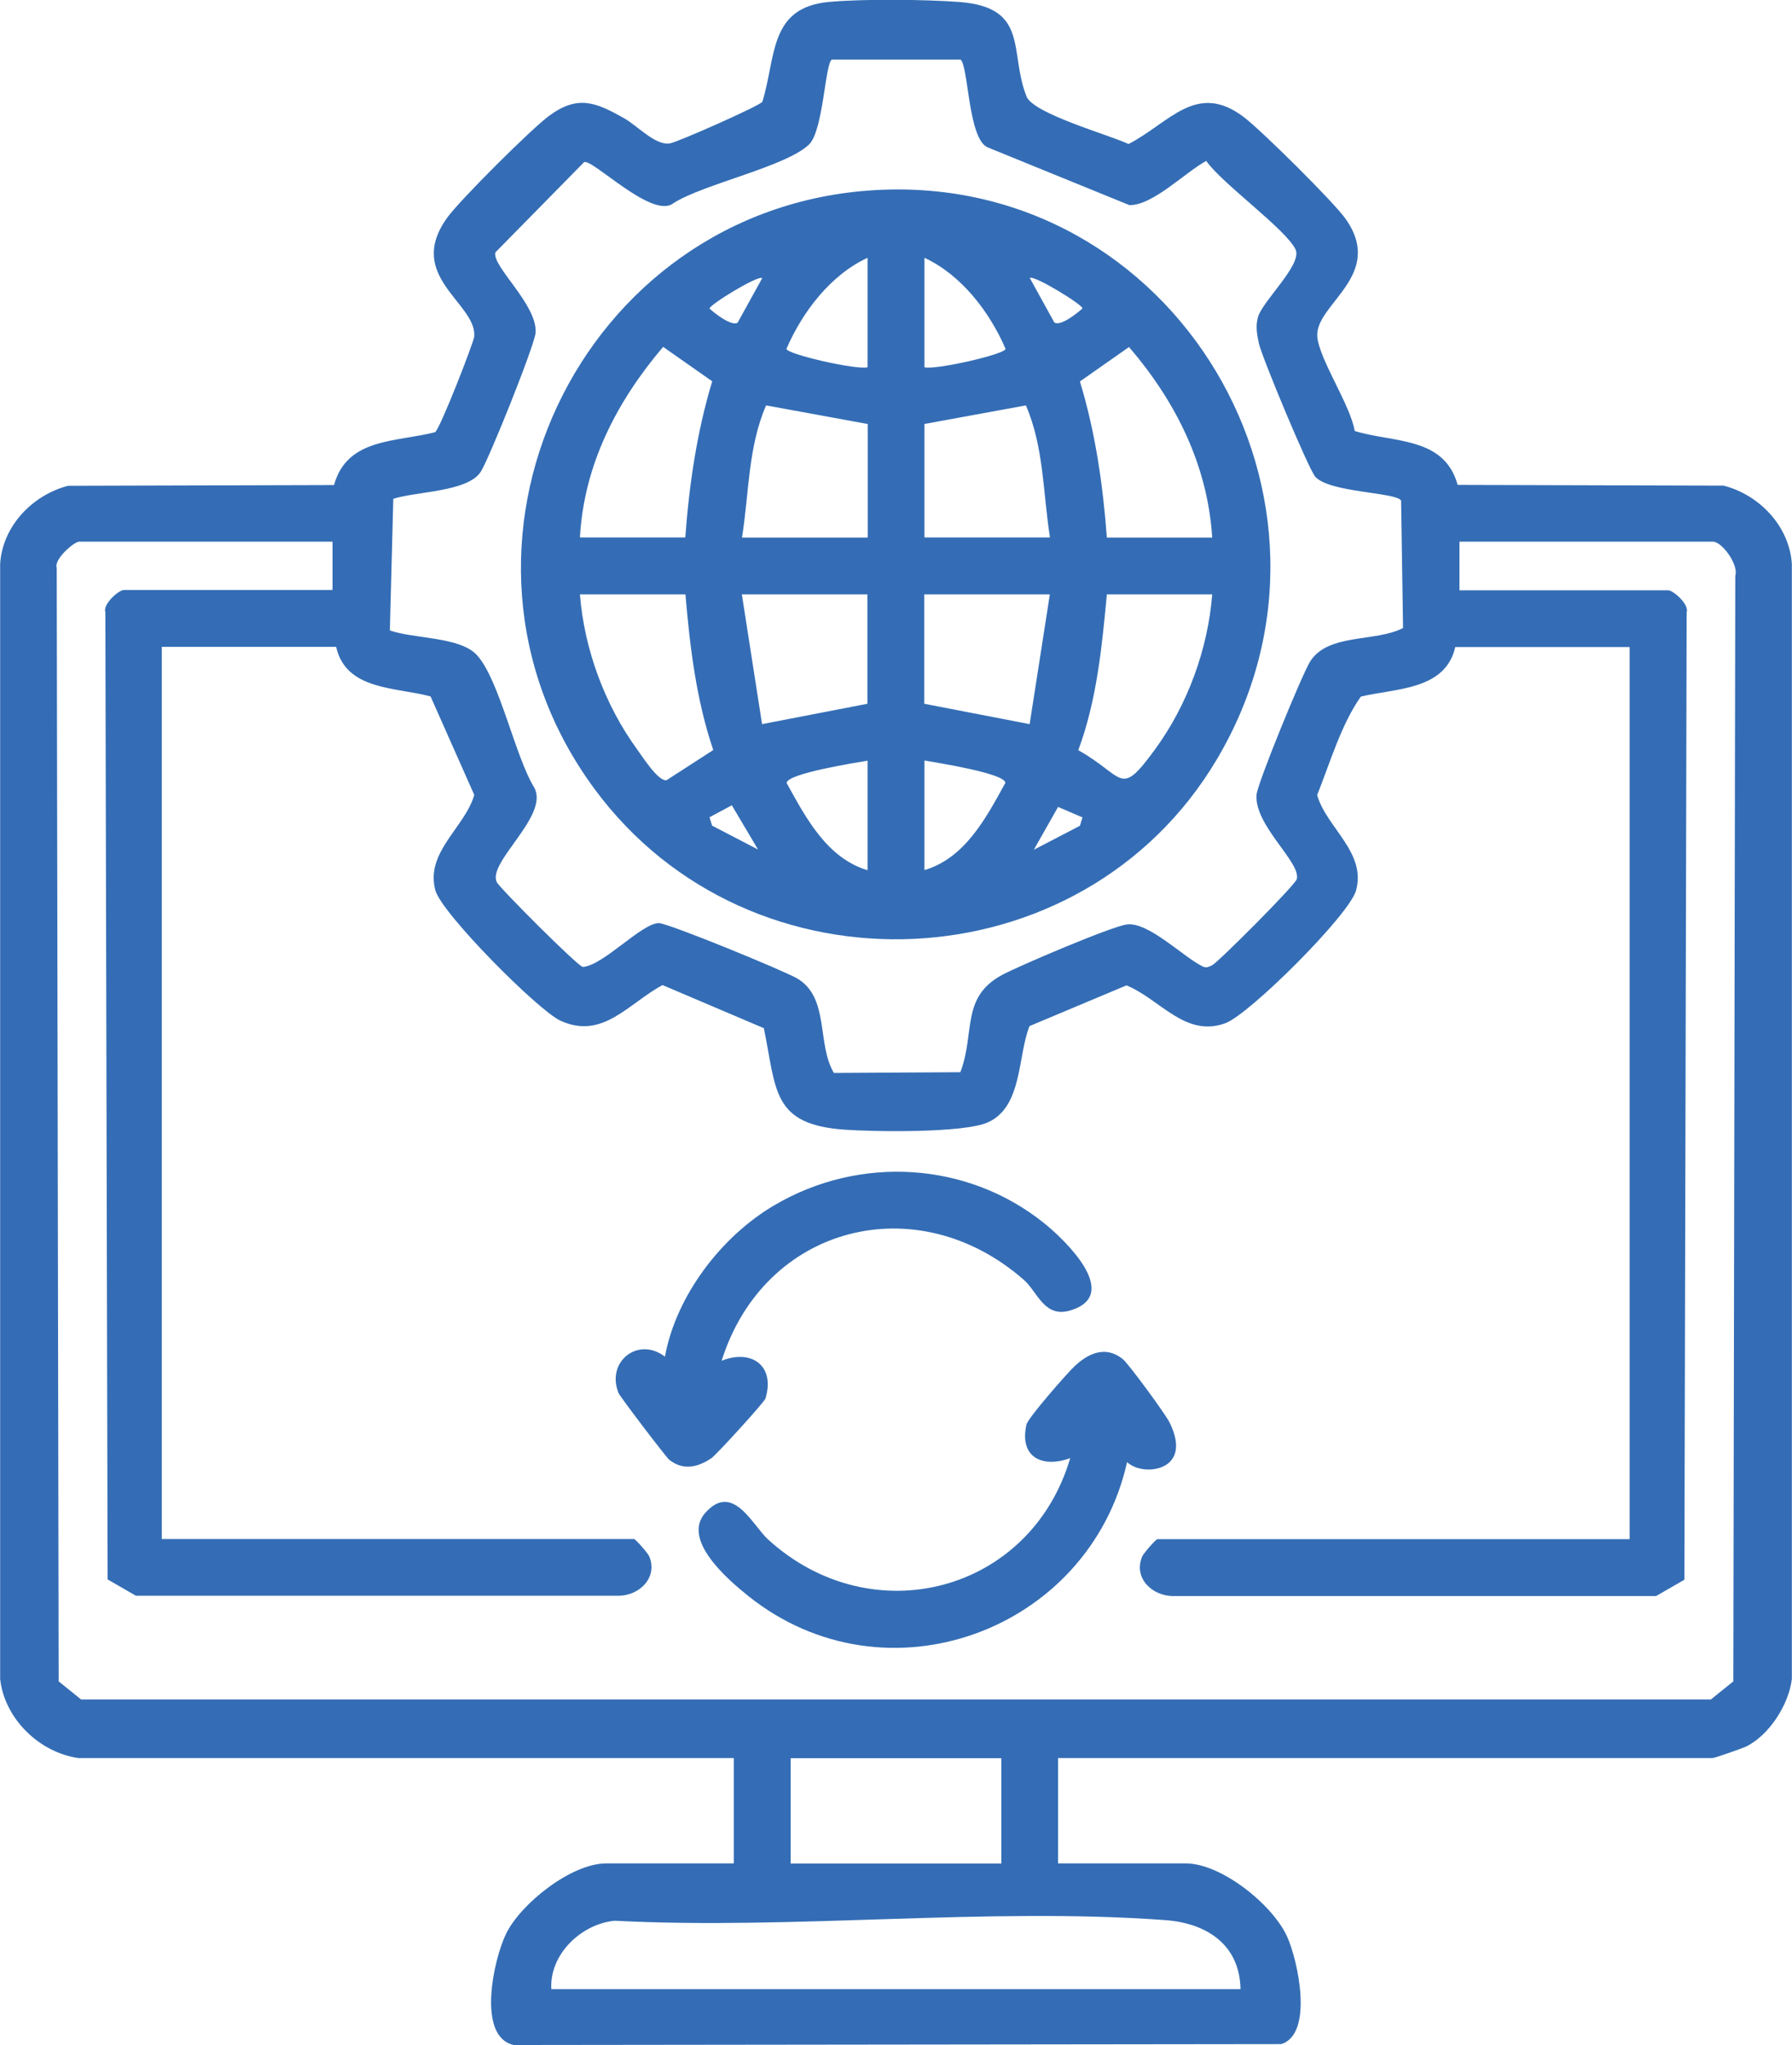
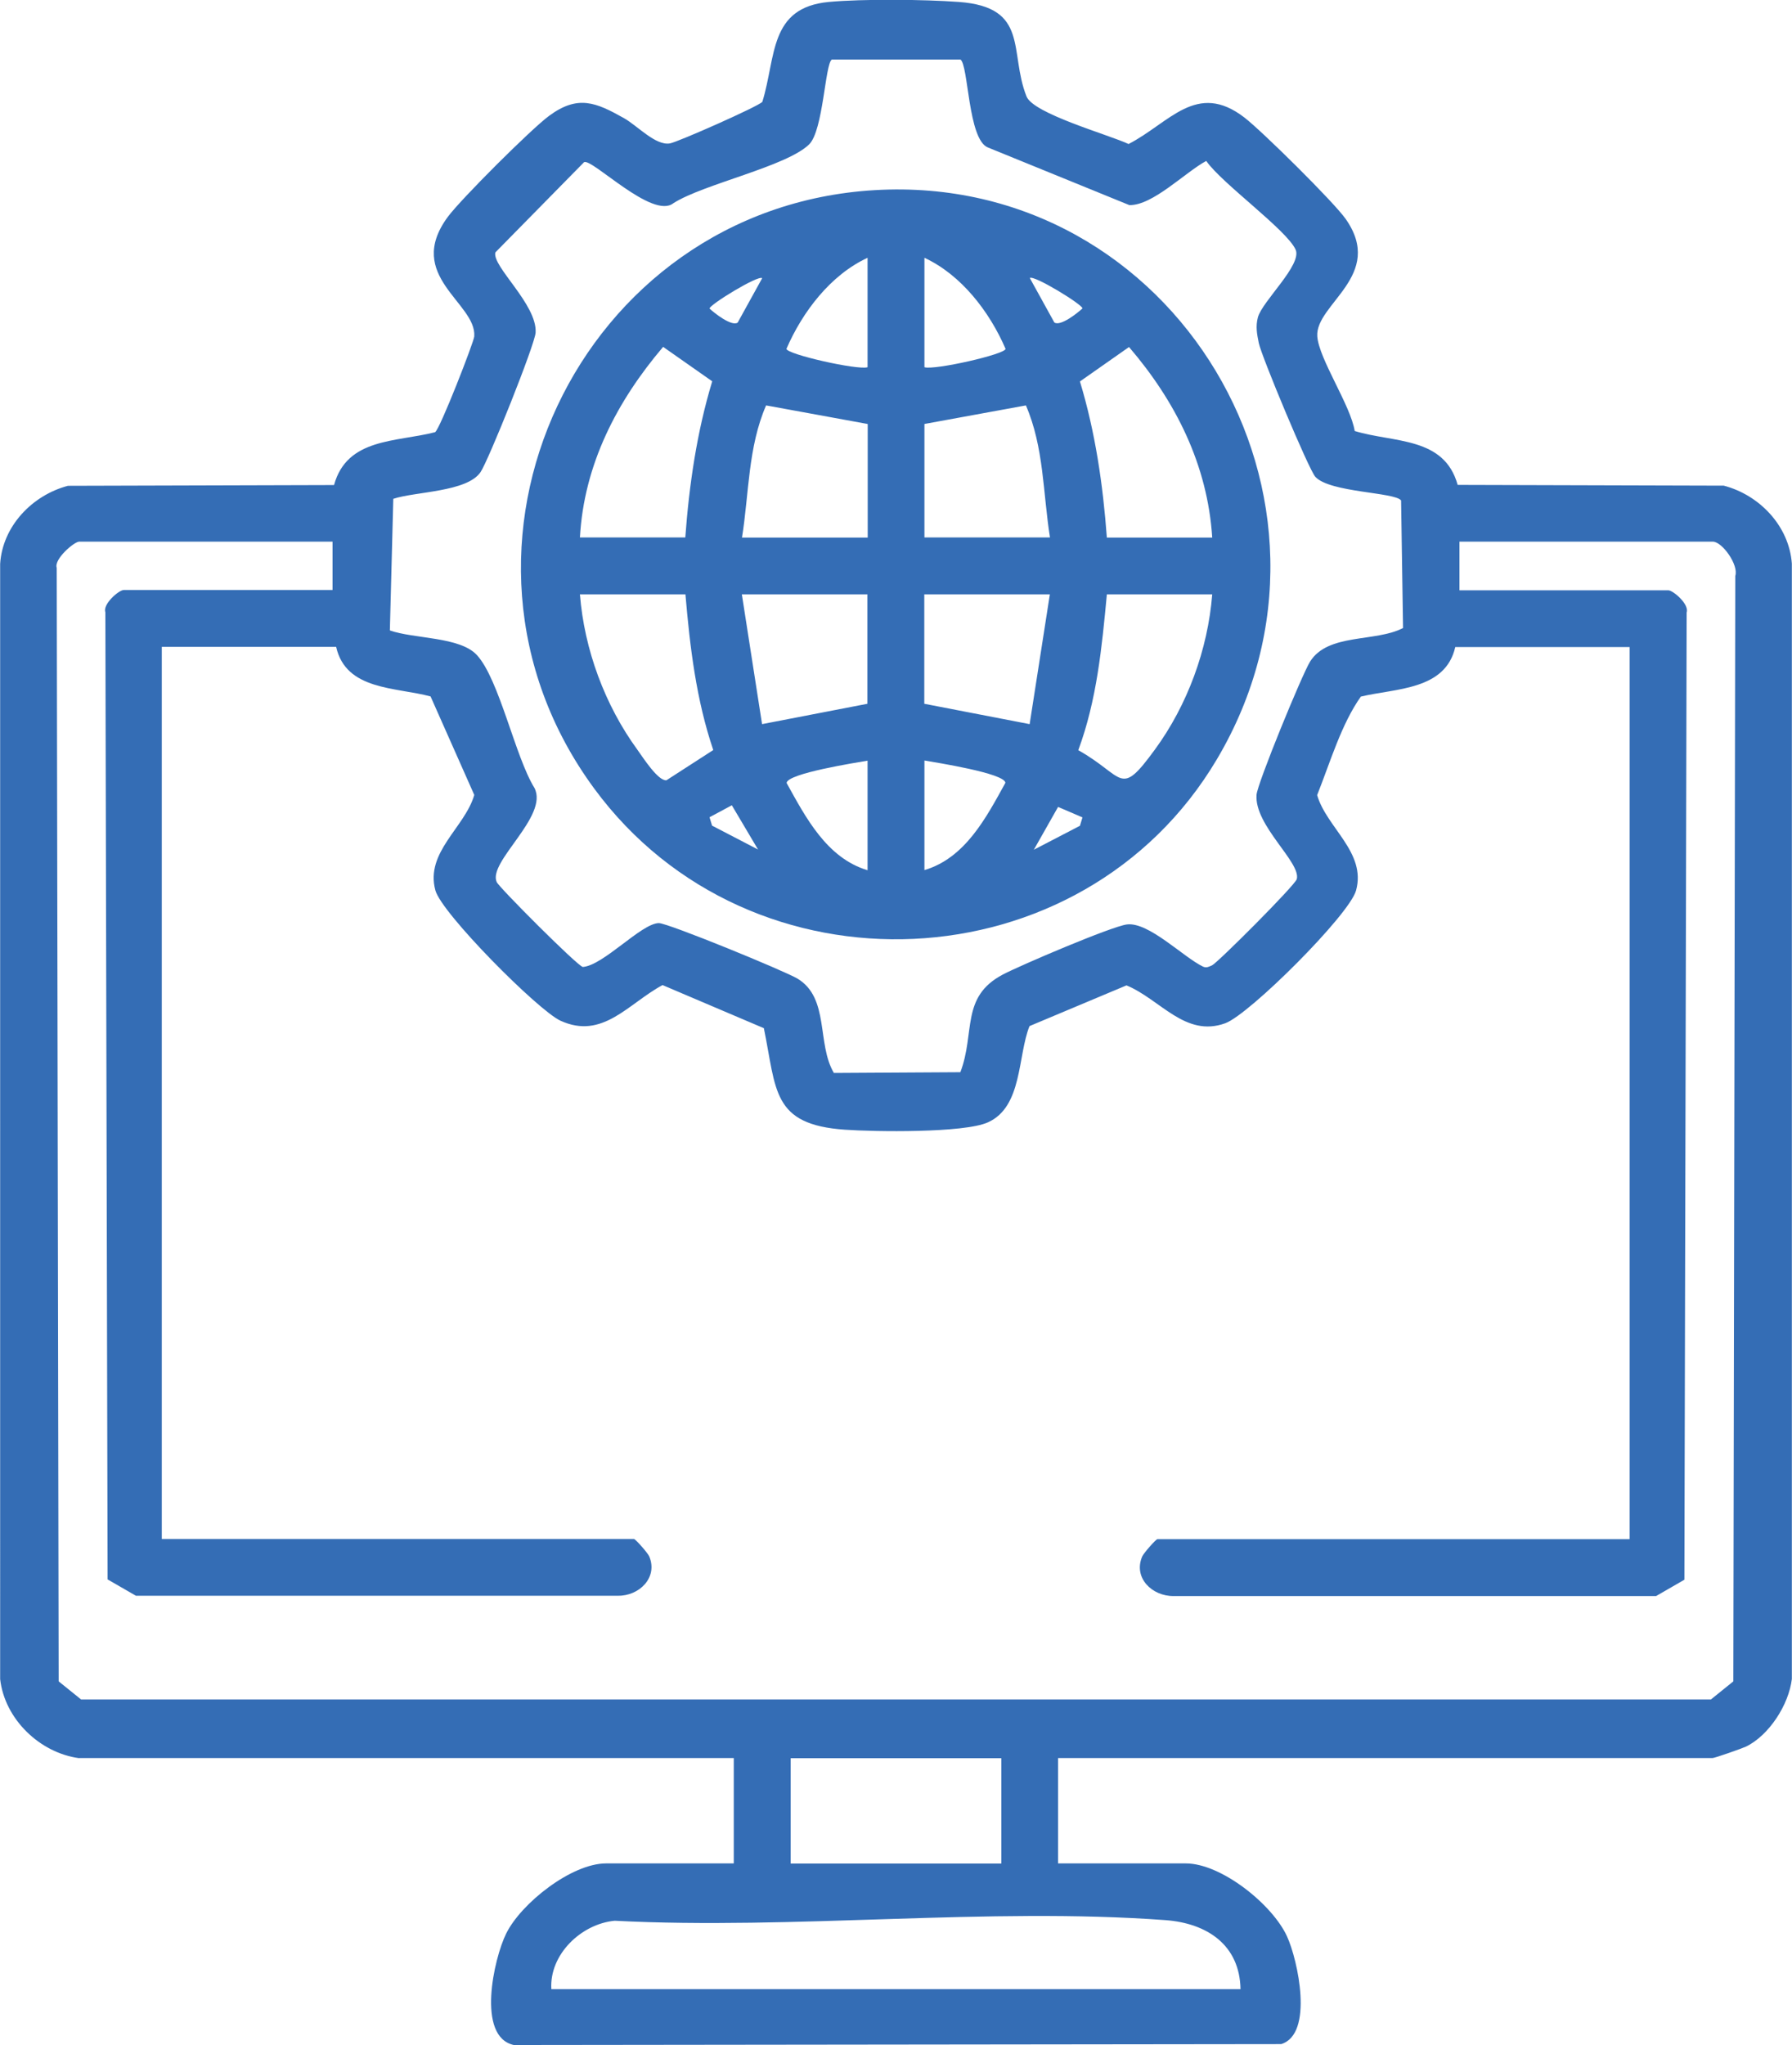
<svg xmlns="http://www.w3.org/2000/svg" id="Layer_1" data-name="Layer 1" viewBox="0 0 119.74 136.61">
  <defs>
    <style>
      .cls-1 {
        fill: #346db5;
      }
    </style>
  </defs>
  <path class="cls-1" d="M5.29,117.44c-2.63-.35-4.98-2.61-5.28-5.28V37.66c.16-2.51,2.14-4.58,4.53-5.21l17.78-.05c.87-3.16,4.14-2.86,6.75-3.53.31-.16,2.6-6.04,2.62-6.4.16-2.24-4.68-4.03-1.77-7.98.87-1.18,5.59-5.89,6.78-6.76,1.92-1.41,3.12-.89,4.99.16.92.52,2.11,1.85,3.07,1.69.51-.08,5.98-2.5,6.18-2.78.93-3.02.43-6.29,4.44-6.67,2.27-.21,6.38-.17,8.69,0,4.74.35,3.34,3.34,4.52,6.31.46,1.16,5.5,2.56,6.82,3.18,2.74-1.41,4.54-4.23,7.74-1.77,1.18.91,5.97,5.64,6.77,6.78,2.65,3.78-2.05,5.68-1.9,7.84.11,1.51,2.23,4.61,2.5,6.32,2.62.8,5.98.36,6.88,3.6l17.78.05c2.38.62,4.37,2.69,4.55,5.21v74.5c-.2,1.71-1.52,3.77-3.07,4.52-.28.13-2.08.76-2.22.76h-43.74v7.04h8.53c2.38,0,5.8,2.75,6.77,4.88.72,1.57,1.8,6.51-.39,7.19l-51.28.06c-2.51-.55-1.33-5.78-.51-7.44,1-2.03,4.37-4.69,6.68-4.69h8.53v-7.04H5.29ZM64.17,3.98h-8.59c-.45.29-.57,4.73-1.51,5.66-1.5,1.48-7.06,2.65-9.07,3.93-1.39,1.12-5.42-2.99-5.97-2.74l-5.93,6.03c-.24.93,2.79,3.46,2.69,5.35-.04.79-3.17,8.6-3.69,9.34-.92,1.32-4.35,1.28-5.82,1.77l-.23,8.79c1.6.57,4.67.41,5.81,1.64,1.5,1.62,2.56,6.8,3.85,8.88.98,1.89-3.14,4.94-2.52,6.29.17.37,5.36,5.57,5.75,5.67,1.37-.09,3.91-2.91,5.08-2.93.62,0,8.4,3.19,9.27,3.71,2.15,1.3,1.27,4.34,2.43,6.3l8.45-.05c1.01-2.65,0-5.02,2.83-6.52,1.18-.62,7.27-3.22,8.3-3.35,1.46-.18,3.76,2.18,5.09,2.82.23.1.4,0,.6-.09.37-.17,5.56-5.36,5.66-5.76.29-1.12-2.84-3.57-2.69-5.63.06-.77,3.05-8.06,3.58-8.9,1.2-1.91,4.36-1.28,6.21-2.24l-.13-8.52c-.4-.56-4.76-.52-5.73-1.58-.44-.48-3.61-8.08-3.78-8.94-.12-.6-.22-1.09-.06-1.71.29-1.08,2.98-3.52,2.52-4.53-.6-1.32-4.94-4.43-5.97-5.92-1.4.75-3.58,2.99-5.14,2.95l-9.45-3.85c-1.34-.53-1.29-5.53-1.84-5.88ZM22.22,36.18H5.29c-.33,0-1.7,1.17-1.5,1.75l.13,74.38,1.5,1.21h108.9l1.5-1.21.13-73.84c.24-.74-.88-2.29-1.5-2.29h-16.93v3.25h13.95c.33,0,1.42.94,1.23,1.48l-.15,64.61-1.89,1.09h-32.24c-1.43.02-2.71-1.21-2.1-2.64.1-.23.92-1.16,1.02-1.16h31.55v-59.59h-11.65c-.66,2.89-3.97,2.75-6.31,3.31-1.31,1.85-2.05,4.4-2.92,6.58.63,2.18,3.3,3.82,2.6,6.37-.44,1.62-7.12,8.28-8.74,8.87-2.68.97-4.34-1.6-6.6-2.53l-6.48,2.72c-.8,2-.46,5.39-2.78,6.43-1.6.72-7.57.63-9.56.49-4.89-.34-4.56-2.65-5.41-6.78l-6.77-2.88c-2.3,1.24-4,3.67-6.82,2.38-1.5-.69-7.95-7.18-8.36-8.71-.69-2.55,1.97-4.19,2.6-6.37l-2.92-6.58c-2.33-.63-5.65-.39-6.31-3.31h-11.65v59.59h31.55c.1,0,.92.93,1.02,1.16.6,1.42-.68,2.66-2.1,2.63H9.08s-1.89-1.09-1.89-1.09l-.15-64.61c-.19-.53.9-1.48,1.23-1.48h13.95v-3.25ZM66.91,117.44h-14.08v7.04h14.08v-7.04ZM82.89,132.88c-.05-2.98-2.25-4.41-5-4.62-11.87-.88-24.84.66-36.82.04-2.23.21-4.37,2.25-4.23,4.57h46.05Z" />
-   <path class="cls-1" d="M78.22,97.6c-.67.72-2.14.75-2.91.07-2.53,11.27-16.11,16.31-25.32,8.93-1.41-1.13-4.45-3.76-2.86-5.55,1.84-2.07,3.15.83,4.19,1.78,6.95,6.33,17.55,3.54,20.19-5.43-1.88.68-3.42-.07-2.92-2.25.1-.44,2.67-3.37,3.18-3.86.94-.9,2.1-1.43,3.25-.51.38.3,2.84,3.66,3.11,4.2.39.76.75,1.91.08,2.62Z" />
-   <path class="cls-1" d="M48.23,90.89c1.98-.79,3.58.33,2.92,2.52-.08.26-3.29,3.77-3.6,3.98-.9.62-1.9.86-2.83.12-.22-.18-3.28-4.2-3.39-4.46-.85-2.1,1.32-3.8,3.1-2.43.75-4.09,3.79-8.06,7.34-10.13,5.66-3.32,12.84-2.92,17.98,1.2,1.39,1.11,5.24,4.79,1.78,5.84-1.76.54-2.2-1.25-3.13-2.05-7.16-6.26-17.34-3.61-20.18,5.41Z" />
  <path class="cls-1" d="M58.46,12.7c20.04-1.17,33.1,20.75,22.85,38.02-9,15.17-31.15,16.16-41.6,1.96-11.8-16.03-1.02-38.83,18.75-39.98ZM57.97,24.53v-7.31c-2.47,1.14-4.35,3.61-5.42,6.08,0,.36,4.76,1.44,5.42,1.23ZM61.77,17.22v7.31c.67.21,5.43-.87,5.42-1.23-1.07-2.48-2.96-4.94-5.42-6.08ZM50.93,18.58c-.27-.22-3.53,1.78-3.52,2.03.34.32,1.48,1.21,1.88.94l1.64-2.97ZM70.45,21.54c.4.28,1.54-.62,1.88-.94.01-.25-3.25-2.25-3.52-2.03l1.64,2.97ZM45.79,35.91c.26-3.53.77-7.04,1.8-10.44l-3.28-2.3c-3.09,3.63-5.29,7.87-5.56,12.73h7.04ZM73.96,35.91h7.04c-.31-4.86-2.45-9.11-5.56-12.73l-3.28,2.3c1.03,3.39,1.54,6.91,1.8,10.44ZM57.97,28.32l-6.78-1.24c-1.21,2.78-1.14,5.89-1.61,8.83h8.4v-7.58ZM70.16,35.91c-.47-2.94-.4-6.04-1.61-8.83l-6.78,1.24v7.58h8.4ZM45.79,39.7h-7.04c.29,3.68,1.67,7.41,3.84,10.38.36.5,1.38,2.1,1.94,2.04l3.13-2.02c-1.14-3.36-1.56-6.88-1.86-10.4ZM57.97,39.7h-8.4l1.35,8.67,7.04-1.36v-7.31ZM70.16,39.7h-8.4v7.31l7.04,1.36,1.35-8.67ZM81,39.7h-7.04c-.33,3.51-.67,7.07-1.91,10.41,3.12,1.75,2.73,3.23,5.11-.03,2.18-2.97,3.55-6.7,3.84-10.38ZM57.97,50.81c-.75.13-5.37.85-5.41,1.49,1.28,2.31,2.68,5.01,5.41,5.83v-7.31ZM61.77,58.12c2.73-.81,4.13-3.51,5.41-5.83-.04-.64-4.66-1.36-5.41-1.49v7.31ZM50.66,56.76l-1.76-2.97-1.49.8.17.56,3.08,1.6ZM72.33,54.6l-1.63-.7-1.62,2.86,3.08-1.6.17-.56Z" />
</svg>